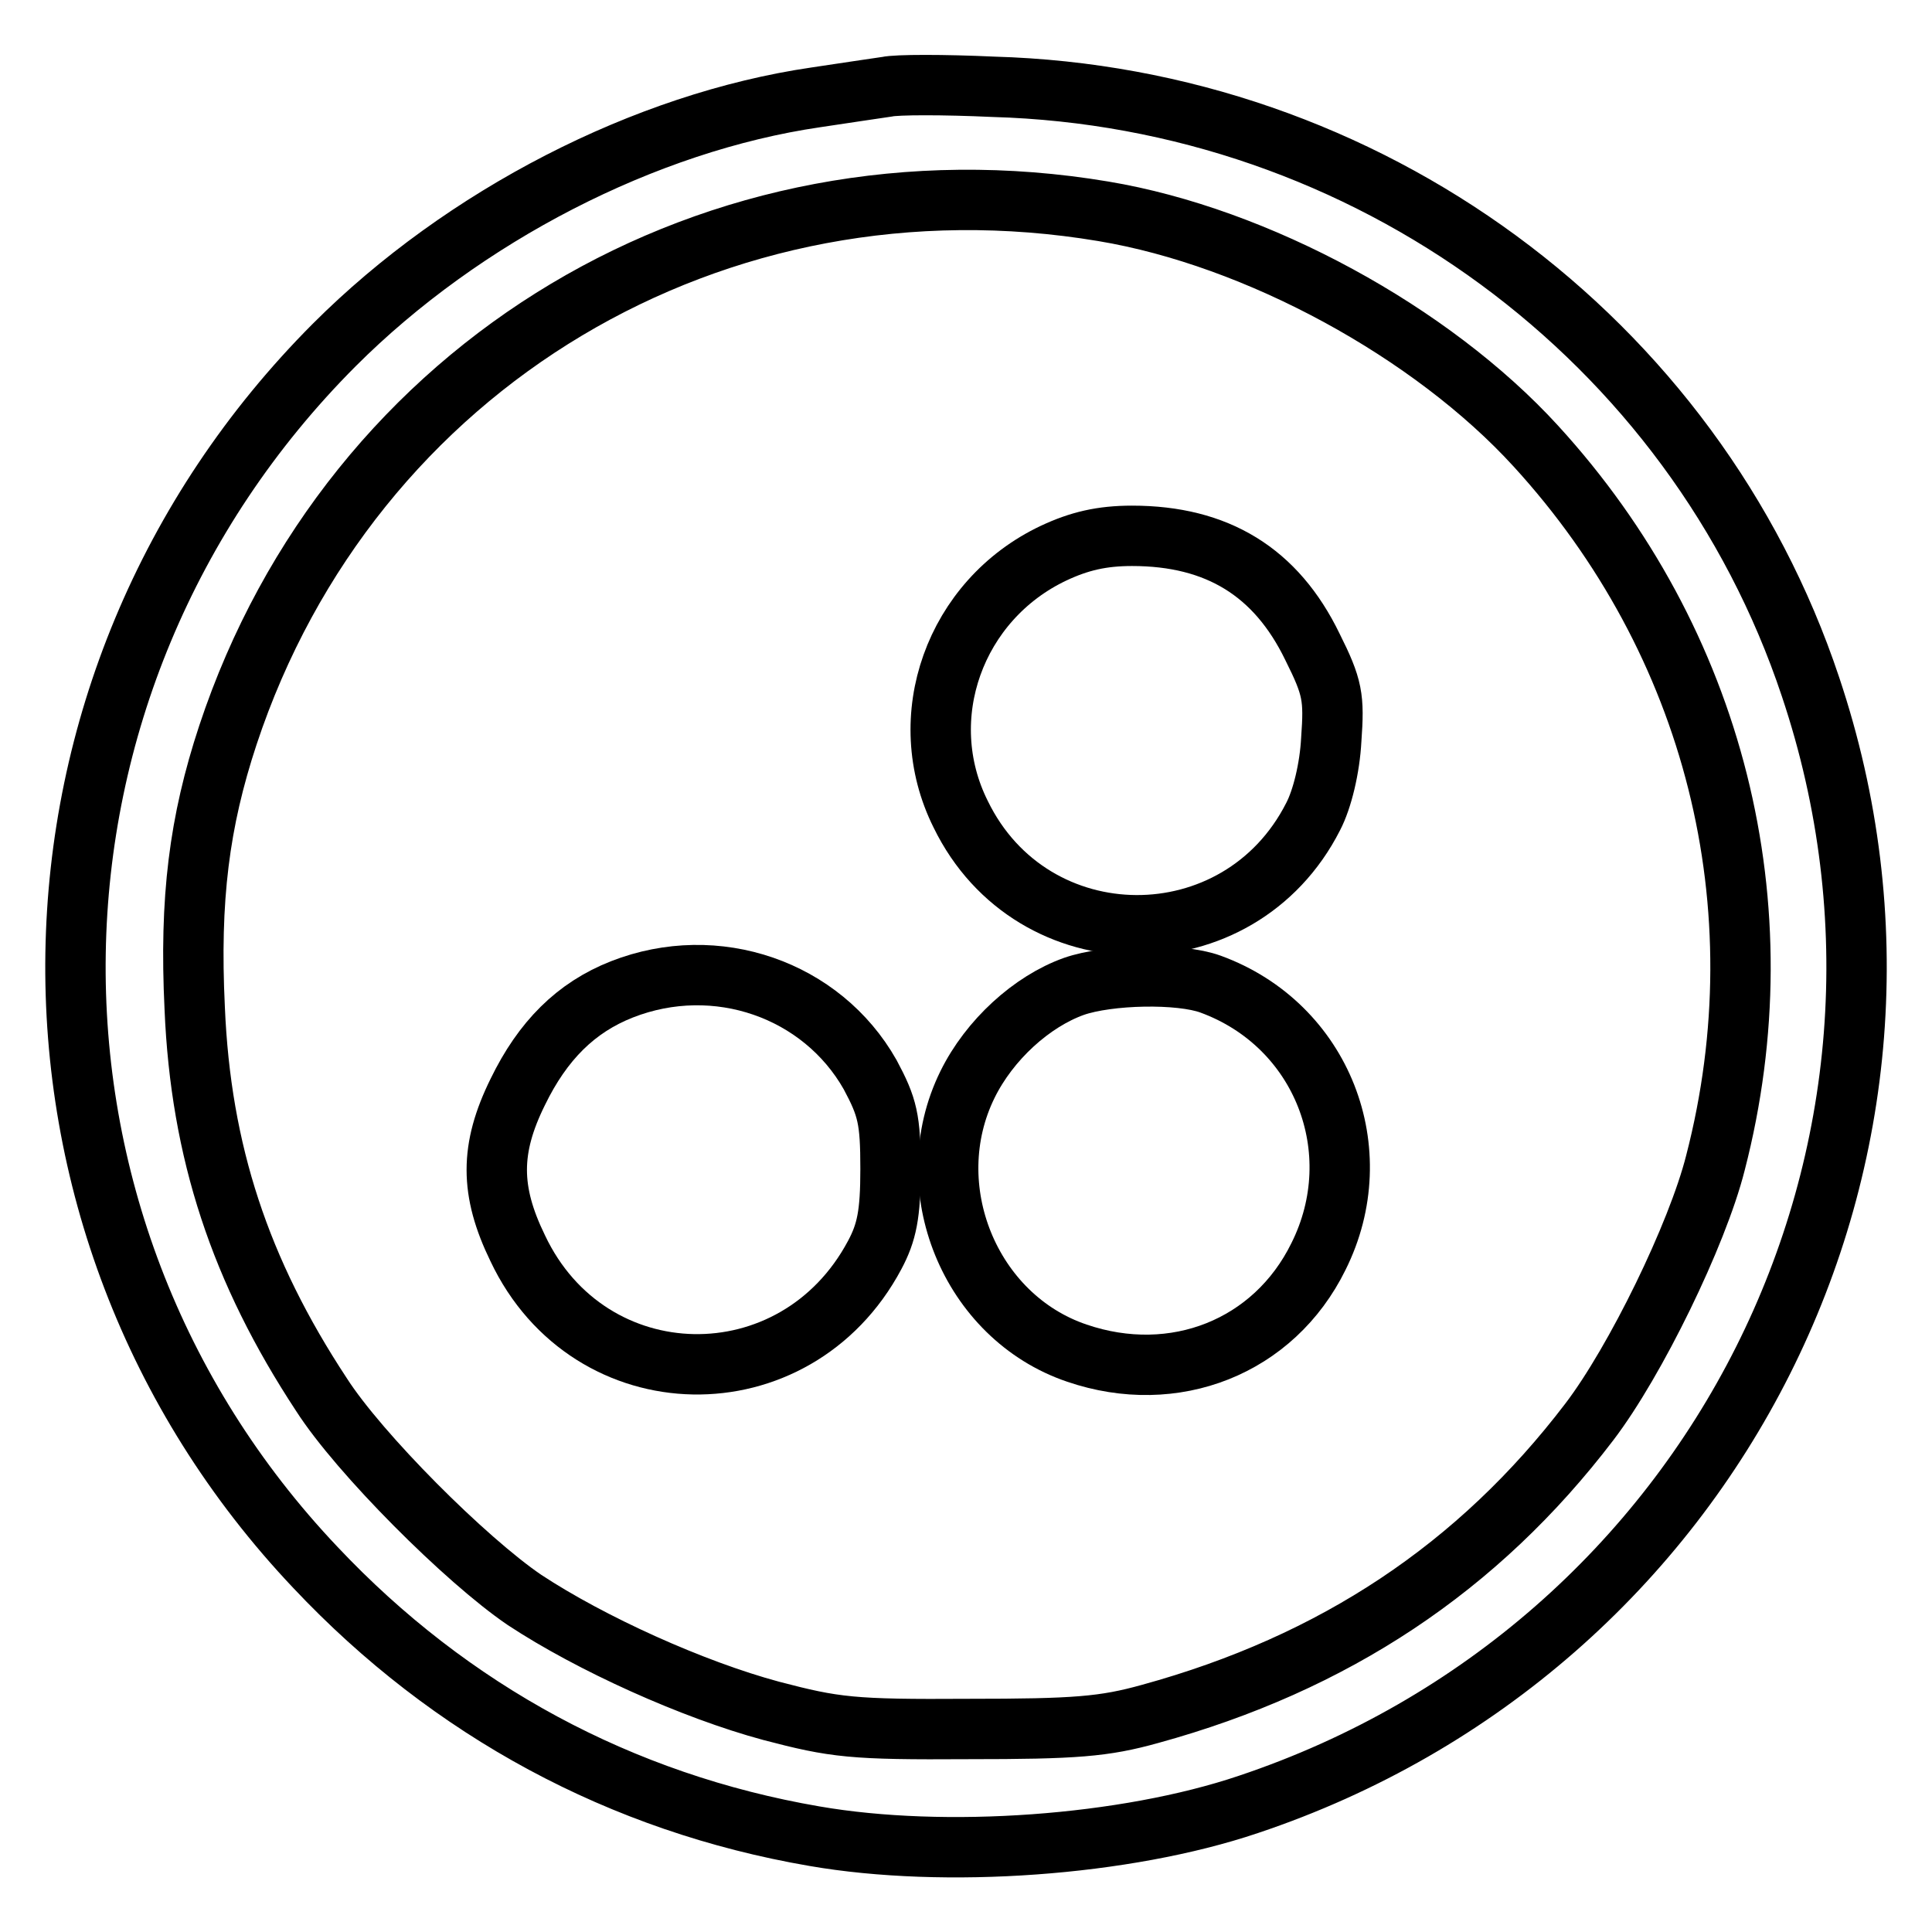
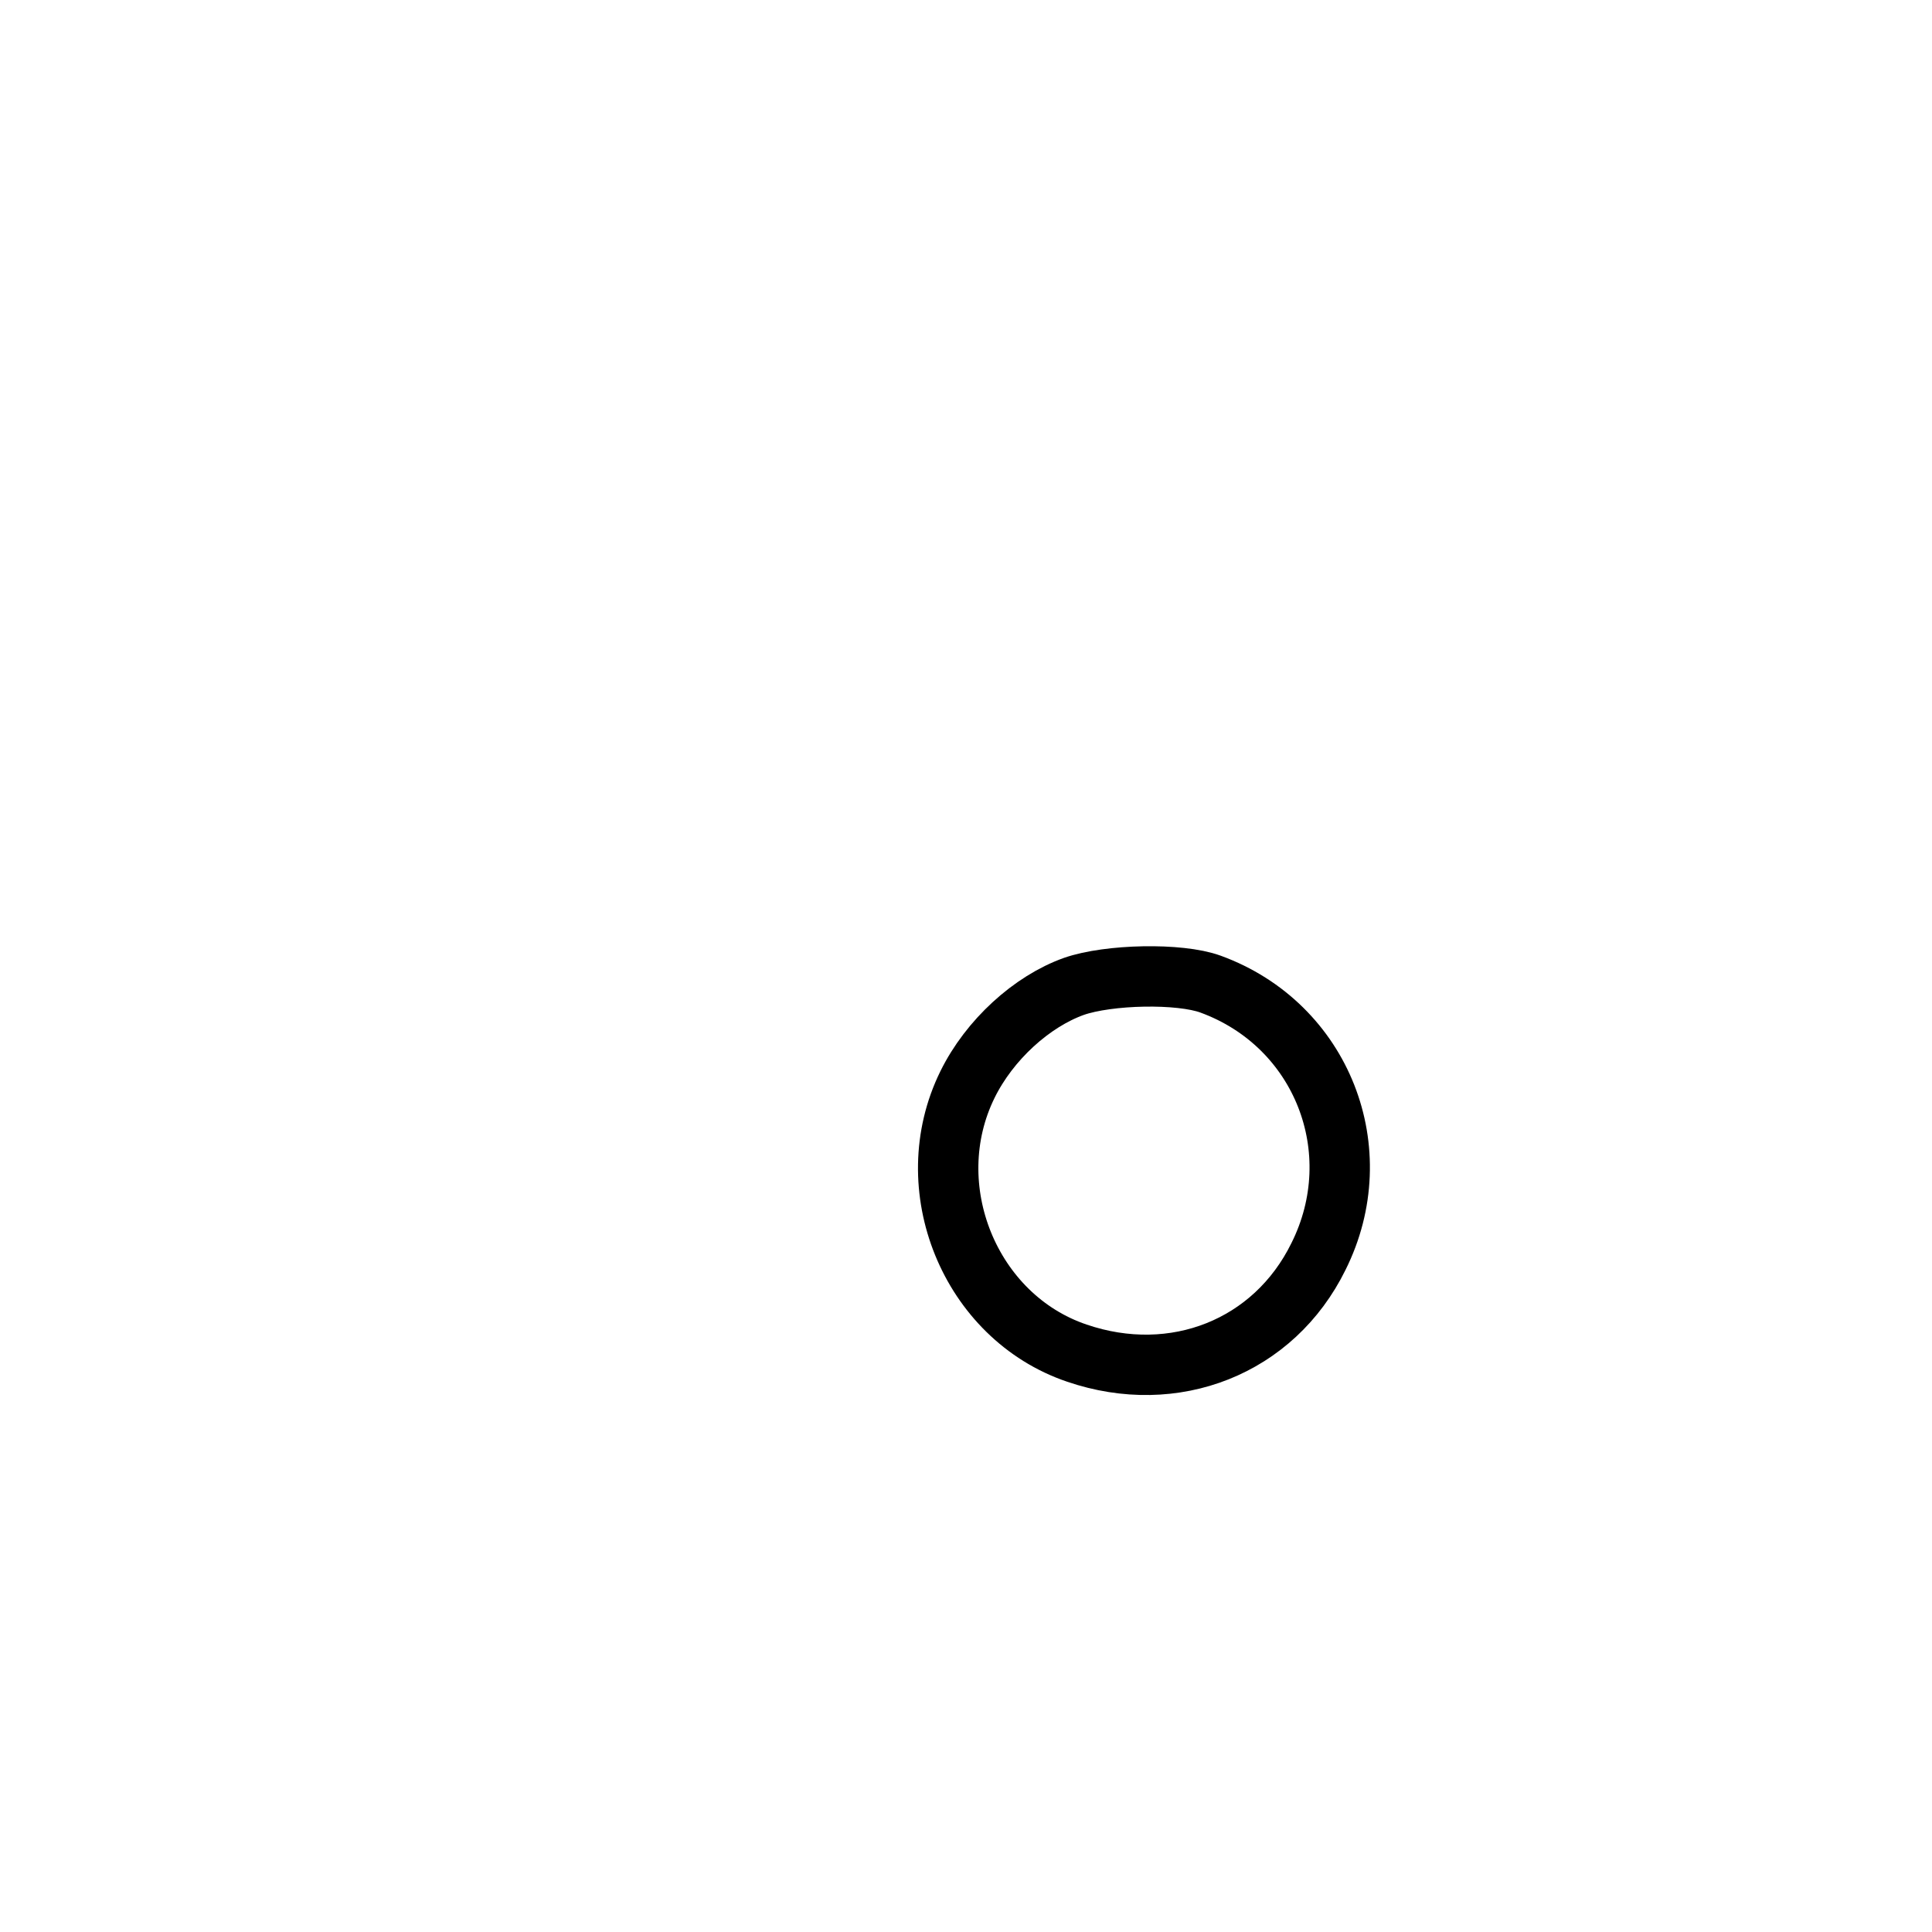
<svg xmlns="http://www.w3.org/2000/svg" version="1.1" x="0px" y="0px" viewBox="0 0 256 256" enable-background="new 0 0 256 256" xml:space="preserve">
  <g>
    <g>
-       <path stroke-width="8" fill-opacity="0" stroke="#000000" d="M117.5,11.5c-1.3,0.2-5.5,0.8-9.4,1.4c-22.6,3.3-46.7,15.7-63.8,32.8C-0.4,90.5-1.6,161.9,41.8,207.7  c17.9,19,40.5,31.2,66.1,35.6c17.3,3,41.2,1.3,57.5-4.2c61.9-20.7,95.1-86.7,74.5-148.1c-15.4-46.2-58.8-78.1-108.3-79.5  C125.1,11.2,118.8,11.2,117.5,11.5z M146.2,28c20.4,3.4,43.5,16,57.3,31.1c23.7,25.9,32.6,61,23.8,95  c-2.4,9.5-10.6,26.3-16.7,34.3c-14.7,19.3-33.8,32-58.2,38.7c-6.1,1.7-9.9,2-24.1,2c-15.4,0.1-17.7-0.2-26.1-2.4  c-10.4-2.8-23.9-8.9-32.7-14.7c-7.8-5.3-21.9-19.4-26.9-27.2c-10.8-16.4-16-32.2-16.8-51.2c-0.7-14.5,0.6-24.7,4.4-36.2  C46.5,48.2,94.9,19.4,146.2,28z" />
-       <path stroke-width="8" fill-opacity="0" stroke="#000000" d="M139.6,73.3c-13.1,6.2-18.7,21.8-12.3,34.6c9.5,19.5,36.9,19.6,46.7,0.3c1.2-2.3,2.2-6.4,2.4-10.2  c0.4-5.6,0.2-6.9-2.5-12.3C169.1,75.8,161.3,71,150,71C146,71,143,71.7,139.6,73.3z" />
-       <path stroke-width="8" fill-opacity="0" stroke="#000000" d="M82.4,131.1c-6.1,2.4-10.5,6.8-13.8,13.6c-3.7,7.5-3.7,13.1,0,20.7c9.5,20.1,36.8,20.6,47.3,0.9  c1.6-3,2.1-5.4,2.1-11.4c0-6.6-0.4-8.2-2.7-12.5C108.9,131.1,94.9,126.2,82.4,131.1z" />
      <path stroke-width="8" fill-opacity="0" stroke="#000000" d="M142.3,130.7c-5.6,2-11.2,7.1-14.1,13c-6.7,13.6,0.3,30.8,14.5,35.6c12.9,4.4,26.1-0.8,32-12.8  c7-14,0.5-30.7-14.3-36.1C156.3,128.9,146.9,129.1,142.3,130.7z" />
    </g>
  </g>
</svg>